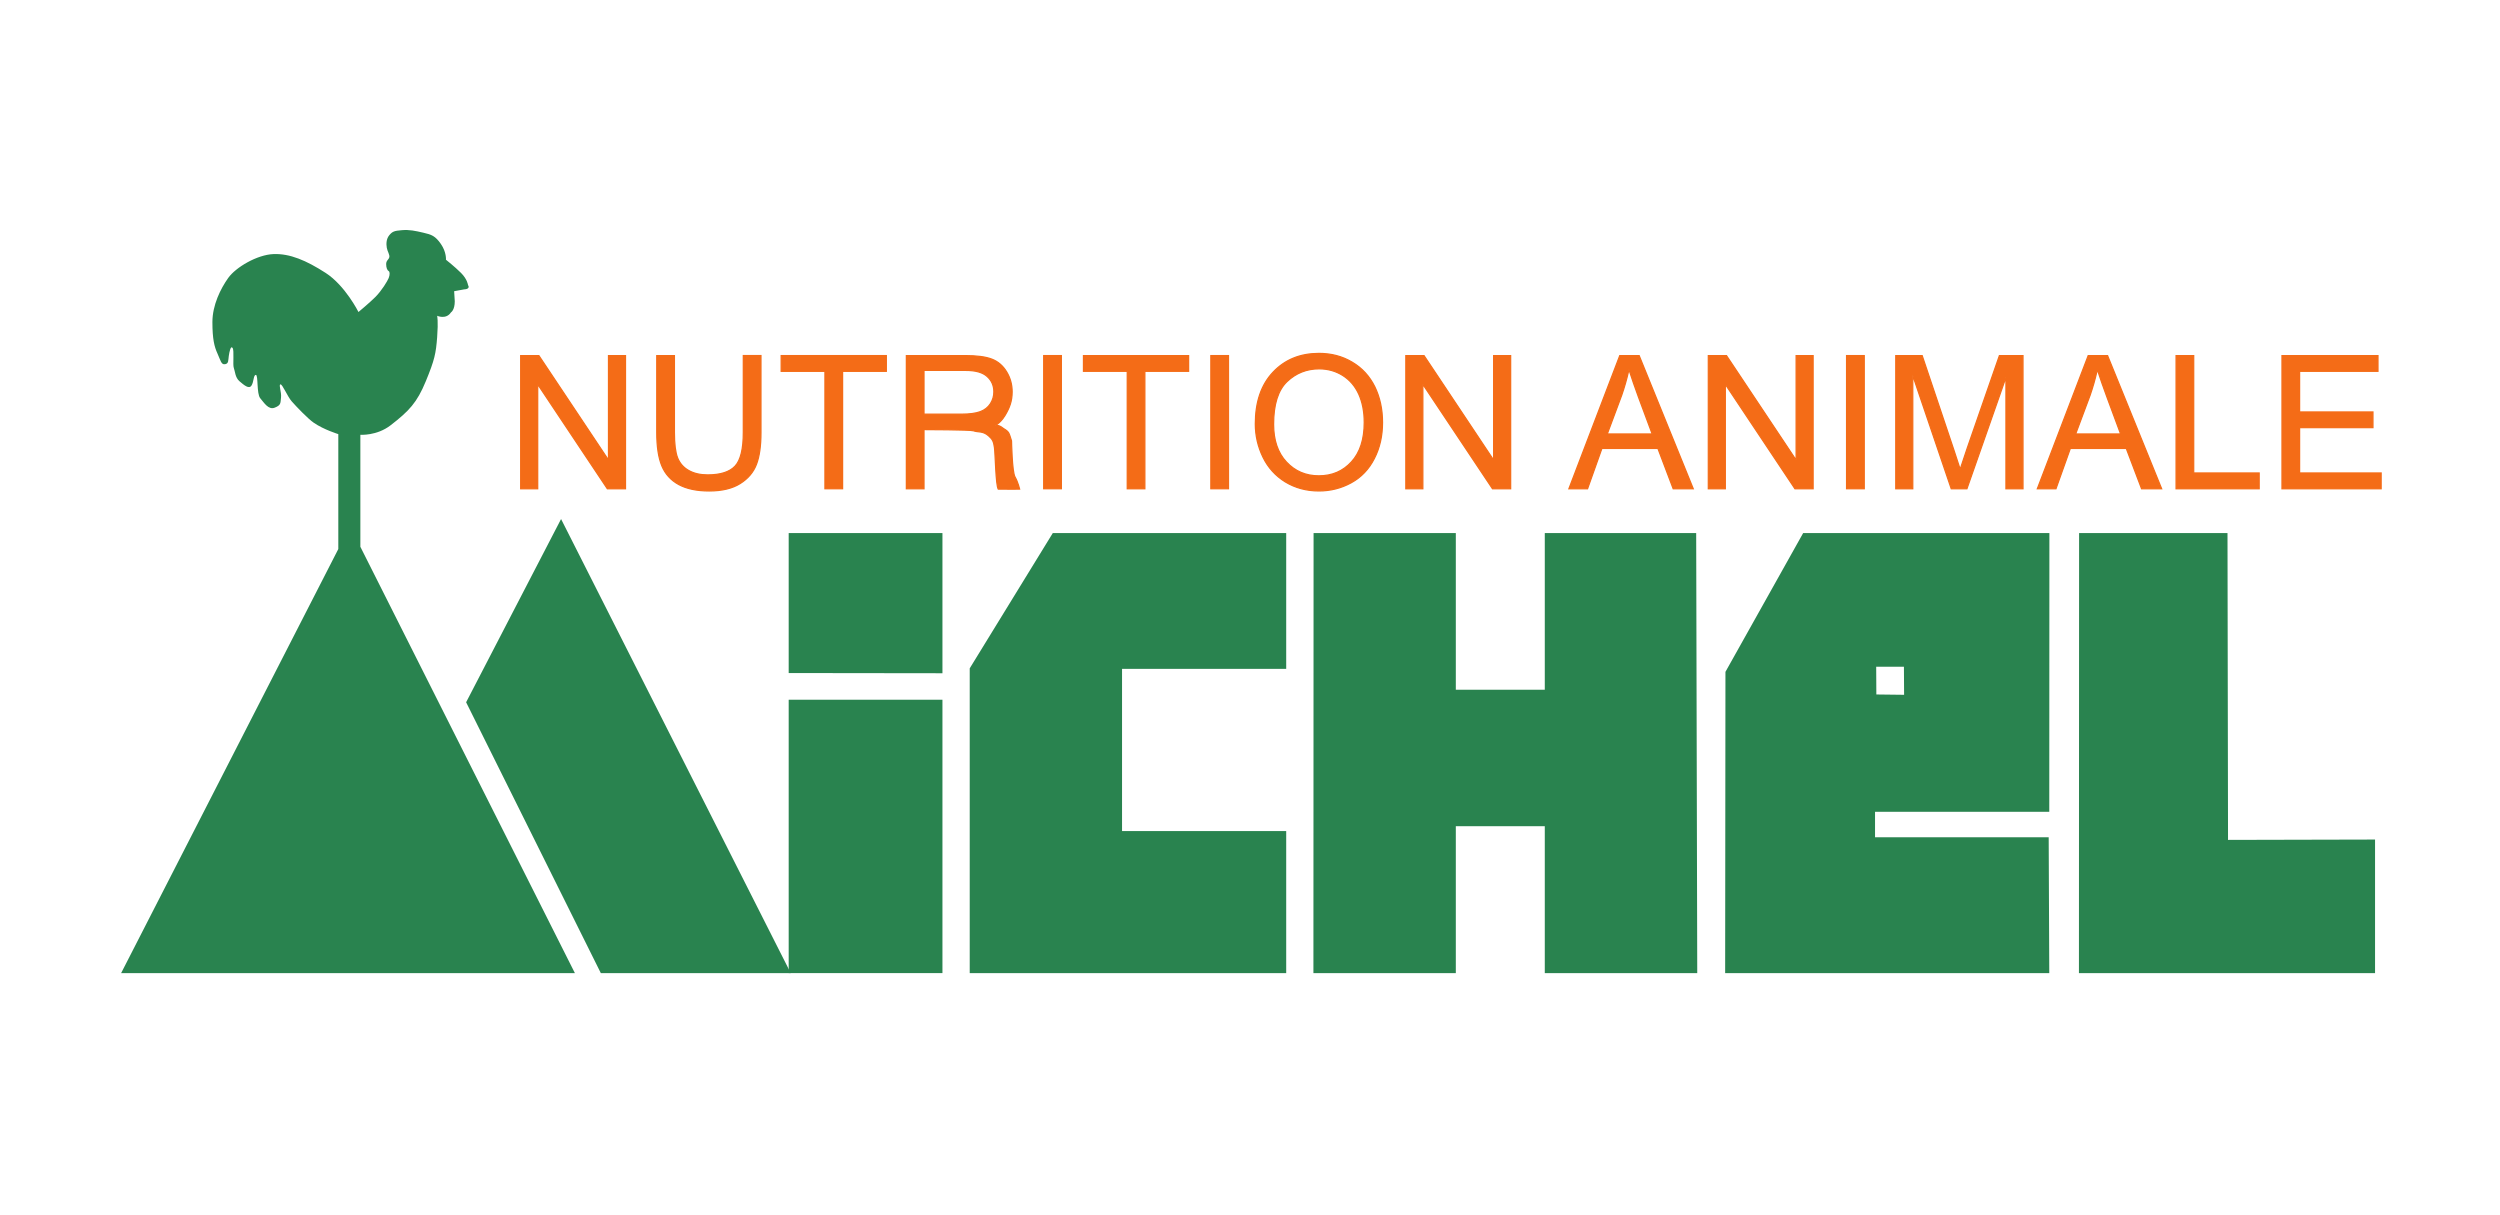
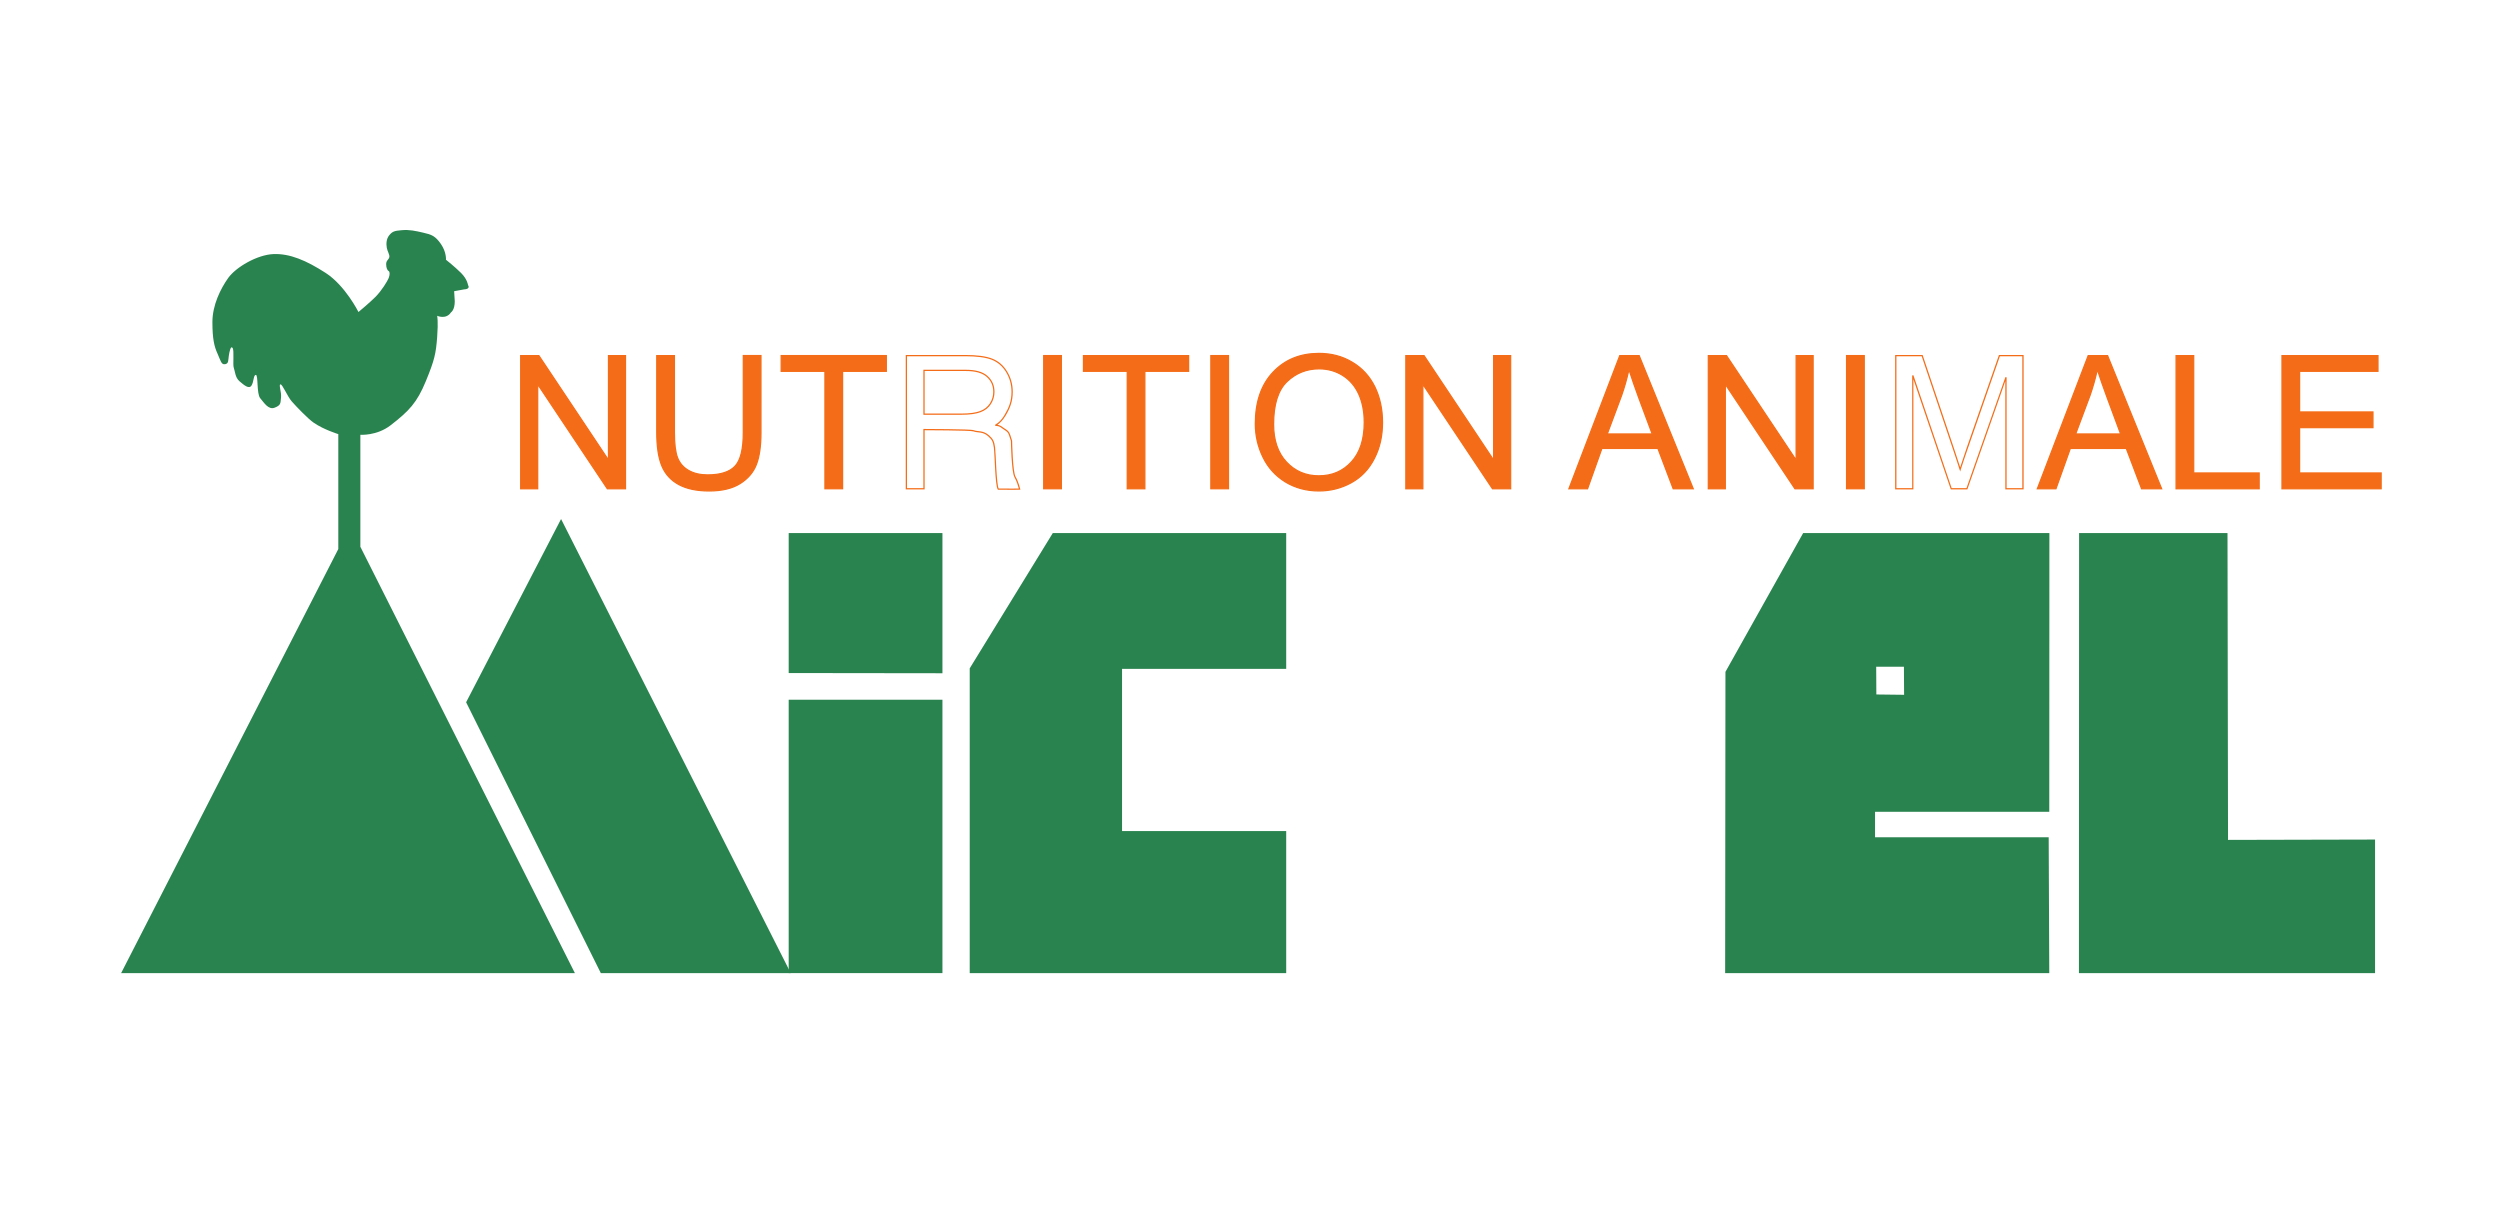
<svg xmlns="http://www.w3.org/2000/svg" viewBox="0 0 793.707 385.677" height="385.677" width="793.707" xml:space="preserve" id="svg2" version="1.1">
  <defs id="defs6">
    <clipPath id="clipPath26" clipPathUnits="userSpaceOnUse">
      <path id="path24" d="M 0,289.258 H 595.28 V 0 H 0 Z" />
    </clipPath>
  </defs>
  <g transform="matrix(1.333,0,0,-1.333,0,385.677)" id="g10">
    <g transform="translate(124.013,172.922)" id="g12">
      <path id="path14" style="fill:#f46c17;fill-opacity:1;fill-rule:nonzero;stroke:none" d="M 0,0 V 31.708 H 4.327 L 20.914,6.833 v 24.875 h 4.052 V 0 H 20.633 L 4.048,24.894 V 0 Z" />
    </g>
    <g transform="translate(144.73,173.067)" id="g16">
      <path id="path18" style="fill:#f46c17;fill-opacity:1;fill-rule:nonzero;stroke:none" d="M 0,0 H 4.095 V 31.417 H 0.35 V 6.187 l -16.822,25.23 h -4.094 V 0 h 3.747 V 25.229 Z M -0.162,-0.291 -16.517,24.246 V -0.291 h -4.2 v 0.145 h 0.151 -0.151 v -0.145 h -0.15 V 31.72 h 4.557 L 0.047,7.181 V 31.72 H 4.395 V -0.291 Z" />
    </g>
    <g id="g20">
      <g clip-path="url(#clipPath26)" id="g22">
        <g transform="translate(177.041,204.63)" id="g28">
          <path id="path30" style="fill:#f46c17;fill-opacity:1;fill-rule:nonzero;stroke:none" d="m 0,0 h 4.198 v -18.311 c 0,-3.177 -0.362,-5.706 -1.079,-7.586 -0.718,-1.872 -2.013,-3.396 -3.884,-4.573 -1.876,-1.177 -4.329,-1.759 -7.373,-1.759 -2.95,0 -5.37,0.511 -7.251,1.534 -1.876,1.027 -3.217,2.5 -4.024,4.441 -0.802,1.942 -1.201,4.59 -1.201,7.943 V 0 h 4.193 v -18.259 c 0,-2.749 0.258,-4.775 0.765,-6.072 0.507,-1.317 1.379,-2.321 2.617,-3.02 1.238,-0.699 2.748,-1.055 4.54,-1.055 3.058,0 5.244,0.698 6.543,2.092 1.299,1.397 1.956,4.075 1.956,8.055 z" />
        </g>
        <g transform="translate(156.568,186.319)" id="g32">
          <path id="path34" style="fill:#f46c17;fill-opacity:1;fill-rule:nonzero;stroke:none" d="m 0,0 c 0,-3.344 0.408,-5.978 1.201,-7.882 0.788,-1.909 2.106,-3.363 3.954,-4.367 1.852,-1.003 4.244,-1.524 7.18,-1.524 3.026,0 5.451,0.586 7.298,1.74 1.844,1.163 3.11,2.655 3.818,4.507 0.713,1.839 1.07,4.348 1.07,7.526 L 24.516,18.165 H 20.619 V 0.051 c 0,-3.979 -0.643,-6.699 -1.994,-8.163 -1.346,-1.445 -3.569,-2.129 -6.651,-2.129 -1.81,0 -3.349,0.356 -4.615,1.064 -1.262,0.732 -2.167,1.755 -2.683,3.096 -0.52,1.337 -0.769,3.374 -0.774,6.132 V 18.165 H 0 Z M 5.014,-12.521 C 3.11,-11.475 1.74,-9.969 0.924,-8.004 0.108,-6.029 -0.295,-3.365 -0.295,0 V 18.468 H 4.207 V 0.051 c 0,-2.748 0.249,-4.753 0.746,-6.029 0.502,-1.266 1.341,-2.237 2.556,-2.927 1.205,-0.689 2.697,-1.046 4.465,-1.046 3.04,0 5.173,0.699 6.435,2.05 1.253,1.337 1.919,3.994 1.909,7.952 v 18.26 0.157 h 4.503 V 0 c 0,-3.197 -0.362,-5.739 -1.088,-7.638 -0.727,-1.904 -2.05,-3.462 -3.945,-4.648 -1.904,-1.196 -4.39,-1.782 -7.453,-1.782 -2.973,0 -5.412,0.515 -7.321,1.547" />
        </g>
        <g transform="translate(196.482,172.922)" id="g36">
          <path id="path38" style="fill:#f46c17;fill-opacity:1;fill-rule:nonzero;stroke:none" d="m 0,0 v 27.968 h -10.422 v 3.74 h 25.037 v -3.74 H 4.193 L 4.193,0 Z" />
        </g>
        <g transform="translate(200.53,173.067)" id="g40">
          <path id="path42" style="fill:#f46c17;fill-opacity:1;fill-rule:nonzero;stroke:none" d="m 0,0 v 27.968 h 10.421 v 3.449 h -24.74 V 27.968 H -3.898 L -3.898,0 Z m -4.048,-0.291 v 0.145 h 0.15 -0.15 V -0.291 H -4.203 V 27.675 H -14.625 V 31.72 H 10.717 V 27.675 H 0.3 V -0.291 Z" />
        </g>
        <g transform="translate(220.069,172.922)" id="g44">
-           <path id="path46" style="fill:#f46c17;fill-opacity:1;fill-rule:nonzero;stroke:none" d="m 0,0 v 14.099 c 0,0 11.097,-0.033 11.787,-0.284 1.055,-0.396 2.223,0.021 3.602,-1.21 0.895,-0.795 1.195,-1.297 1.397,-2.791 0.202,-1.496 0.3,-8.895 0.901,-9.898 0,0 4.484,-0.042 5.084,0 0,0 -0.394,1.702 -1.098,2.908 -0.698,1.186 -0.83,8.588 -0.83,8.588 -0.633,1.84 -0.446,2.049 -1.871,2.907 -0.497,0.291 -0.788,0.795 -1.984,0.795 0,0 1.196,0.5 2.298,2.339 1.084,1.81 1.707,3.388 1.707,5.623 0,1.745 -0.436,3.333 -1.308,4.777 -0.873,1.431 -2.045,2.435 -3.499,3.009 -1.459,0.577 -3.593,0.846 -6.397,0.846 H -4.198 L -4.198,0 Z m 0,28.198 h 9.962 c 2.312,0 4.005,-0.481 5.075,-1.443 1.074,-0.963 1.604,-2.194 1.604,-3.679 0,-1.022 -0.277,-1.965 -0.821,-2.824 -0.558,-0.865 -1.36,-1.502 -2.425,-1.89 -1.06,-0.396 -2.542,-0.595 -4.446,-0.595 H 0 Z" />
-         </g>
+           </g>
        <g transform="translate(220.219,190.836)" id="g48">
          <path id="path50" style="fill:#f46c17;fill-opacity:1;fill-rule:nonzero;stroke:none" d="m 0,0 h 8.799 c 1.895,0 3.363,0.206 4.395,0.584 1.036,0.389 1.81,1.006 2.349,1.841 0.531,0.835 0.798,1.754 0.798,2.737 0,1.451 -0.511,2.635 -1.557,3.564 -1.023,0.929 -2.683,1.4 -4.972,1.4 H 0 Z m -0.3,-0.295 v 10.578 0.148 H 9.812 c 2.326,0 4.062,-0.483 5.173,-1.485 1.107,-0.985 1.661,-2.258 1.661,-3.784 0,-1.046 -0.291,-2.017 -0.854,-2.904 -0.567,-0.9 -1.407,-1.55 -2.49,-1.946 -1.094,-0.408 -2.59,-0.607 -4.503,-0.607 z m 21.341,-17.577 c 0.581,0 1.106,0 1.388,0.018 -0.122,0.46 -0.488,1.736 -1.032,2.679 -0.389,0.689 -0.572,2.8 -0.704,4.817 -0.108,1.871 -0.145,3.606 -0.15,3.836 -0.647,1.86 -0.403,1.942 -1.796,2.789 -0.544,0.335 -0.755,0.774 -1.909,0.785 l -0.061,0.281 c 0,0 0.277,0.115 0.703,0.46 0.423,0.345 0.99,0.91 1.525,1.817 1.078,1.809 1.684,3.335 1.688,5.552 -0.004,1.726 -0.431,3.28 -1.289,4.704 -0.859,1.4 -1.998,2.383 -3.424,2.946 -1.431,0.553 -3.546,0.836 -6.341,0.836 H -4.198 V -17.769 H -0.3 v 14.113 l 0.15,-0.014 c 0.004,0 2.772,-0.01 5.638,-0.042 2.88,-0.043 5.768,-0.094 6.205,-0.249 0.961,-0.39 2.214,0.03 3.644,-1.224 0.914,-0.816 1.257,-1.379 1.45,-2.894 0.098,-0.765 0.173,-2.979 0.295,-5.154 0.117,-2.036 0.3,-4.077 0.544,-4.621 0.403,0 2.092,-0.018 3.415,-0.018 M -0.15,-17.915 v 0.146 z m 17.682,-0.225 h -0.084 l -0.042,0.071 c -0.338,0.59 -0.489,2.64 -0.619,4.826 -0.127,2.162 -0.198,4.399 -0.301,5.122 -0.206,1.494 -0.464,1.911 -1.351,2.706 -1.322,1.18 -2.42,0.753 -3.55,1.17 -0.258,0.115 -3.26,0.2 -6.102,0.23 C 3.016,-3.973 0.615,-3.973 0,-3.973 V -17.915 -18.06 H -4.498 V 13.951 H 9.639 c 2.814,0 4.962,-0.284 6.453,-0.868 1.487,-0.577 2.683,-1.611 3.565,-3.074 0.891,-1.464 1.337,-3.07 1.337,-4.847 0,-2.268 -0.638,-3.887 -1.731,-5.706 -0.713,-1.182 -1.464,-1.82 -1.923,-2.144 0.849,-0.112 1.177,-0.553 1.562,-0.781 1.449,-0.858 1.322,-1.172 1.932,-2.989 l 0.009,-0.024 v -0.021 c 0,0 0.033,-1.839 0.156,-3.846 0.107,-1.984 0.337,-4.16 0.656,-4.681 0.713,-1.224 1.112,-2.927 1.112,-2.927 l 0.046,-0.168 -0.183,-0.015 c -0.211,-0.023 -0.839,-0.023 -1.589,-0.023 -1.511,0 -3.509,0.023 -3.509,0.023" />
        </g>
        <path id="path52" style="fill:#f46c17;fill-opacity:1;fill-rule:nonzero;stroke:none" d="m 248.581,204.63 h 4.203 v -31.708 h -4.203 z" />
        <path id="path54" style="fill:#f46c17;fill-opacity:1;fill-rule:nonzero;stroke:none" d="m 252.629,204.484 h -3.897 v -31.417 h 3.897 z m -4.048,-31.708 v 0.145 h 0.15 -0.15 v -0.145 h -0.15 v 32.011 h 4.503 v -32.011 z" />
        <g transform="translate(268.473,172.922)" id="g56">
          <path id="path58" style="fill:#f46c17;fill-opacity:1;fill-rule:nonzero;stroke:none" d="m 0,0 v 27.968 h -10.417 v 3.74 h 25.036 v -3.74 H 4.202 L 4.202,0 Z" />
        </g>
        <g transform="translate(258.206,201.035)" id="g60">
          <path id="path62" style="fill:#f46c17;fill-opacity:1;fill-rule:nonzero;stroke:none" d="m 0,0 h 10.422 v -27.968 l 3.897,0.01 V 0 H 24.736 V 3.45 H 0 Z m 10.267,-28.259 v 0.146 h 0.155 -0.155 v -0.146 H 10.122 V -0.293 H -0.305 V 3.752 H 25.037 V -0.293 H 14.615 v -27.966 z" />
        </g>
        <path id="path64" style="fill:#f46c17;fill-opacity:1;fill-rule:nonzero;stroke:none" d="m 288.392,204.63 h 4.198 v -31.708 h -4.198 z" />
        <path id="path66" style="fill:#f46c17;fill-opacity:1;fill-rule:nonzero;stroke:none" d="m 292.439,204.484 h -3.902 v -31.417 h 3.902 z m -4.047,-31.708 v 0.145 h 0.146 -0.146 v -0.145 h -0.15 v 32.011 h 4.498 v -32.011 z" />
        <g transform="translate(300.798,180.454)" id="g68">
          <path id="path70" style="fill:#f46c17;fill-opacity:1;fill-rule:nonzero;stroke:none" d="m 0,0 c 1.21,-2.495 2.987,-4.46 5.342,-5.905 2.345,-1.431 5.005,-2.148 7.983,-2.148 2.762,0 5.319,0.647 7.692,1.951 2.382,1.309 4.221,3.231 5.52,5.759 1.295,2.531 1.942,5.404 1.942,8.612 0,3.177 -0.628,6.001 -1.848,8.508 -1.234,2.488 -3.021,4.432 -5.37,5.832 -2.355,1.4 -4.986,2.09 -7.912,2.09 -4.461,0 -8.101,-1.485 -10.924,-4.451 C -0.398,17.279 -1.811,13.161 -1.811,7.903 -1.811,5.133 -1.206,2.49 0,0 m 5.741,17.989 c 2.129,2.029 4.676,3.042 7.626,3.042 2.092,0 3.973,-0.532 5.643,-1.578 1.674,-1.058 2.95,-2.55 3.817,-4.452 0.868,-1.925 1.304,-4.162 1.304,-6.732 0,-4.064 -1.023,-7.2 -3.048,-9.404 -2.041,-2.219 -4.62,-3.325 -7.777,-3.325 -3.086,0 -5.647,1.097 -7.697,3.283 -2.049,2.192 -3.072,5.182 -3.072,8.986 0,4.758 1.066,8.152 3.204,10.18" />
        </g>
        <g transform="translate(303.485,188.263)" id="g72">
          <path id="path74" style="fill:#f46c17;fill-opacity:1;fill-rule:nonzero;stroke:none" d="m 0,0 c 0,-3.773 1.013,-6.73 3.03,-8.883 2.022,-2.153 4.54,-3.232 7.588,-3.232 3.115,0 5.653,1.079 7.66,3.274 1.998,2.174 3.011,5.267 3.011,9.3 0,2.55 -0.432,4.766 -1.285,6.67 -0.858,1.879 -2.11,3.344 -3.762,4.39 -1.651,1.034 -3.494,1.555 -5.562,1.555 C 7.767,13.065 5.263,12.082 3.151,10.077 1.06,8.079 0,4.735 0,0 m 10.618,-12.415 c -3.118,0 -5.735,1.107 -7.808,3.321 -2.079,2.239 -3.115,5.271 -3.11,9.094 0,4.777 1.069,8.215 3.245,10.284 2.154,2.058 4.747,3.092 7.735,3.092 2.11,0 4.024,-0.543 5.726,-1.606 1.694,-1.069 2.992,-2.584 3.87,-4.514 0.877,-1.944 1.313,-4.214 1.313,-6.797 0,-4.084 -1.023,-7.262 -3.091,-9.511 -2.05,-2.238 -4.685,-3.363 -7.86,-3.363 z M 2.57,-13.841 c -2.369,1.468 -4.17,3.452 -5.389,5.962 l 0.131,0.06 0.136,0.075 c 1.201,-2.466 2.96,-4.399 5.286,-5.834 2.318,-1.431 4.953,-2.139 7.904,-2.139 2.738,0 5.266,0.647 7.631,1.942 2.339,1.285 4.16,3.175 5.435,5.685 1.295,2.508 1.933,5.365 1.933,8.549 0,3.157 -0.615,5.959 -1.829,8.436 -1.22,2.474 -2.988,4.399 -5.31,5.781 -2.321,1.379 -4.934,2.068 -7.837,2.068 -4.428,0 -8.02,-1.465 -10.816,-4.411 C -2.95,9.397 -4.348,5.331 -4.348,0.094 c 0,-2.749 0.601,-5.361 1.796,-7.838 l -0.136,-0.075 -0.131,-0.06 c -1.219,2.509 -1.834,5.173 -1.834,7.973 0,5.281 1.422,9.437 4.283,12.448 2.847,3.011 6.538,4.502 11.031,4.502 2.945,0 5.623,-0.696 7.983,-2.117 2.382,-1.403 4.183,-3.38 5.435,-5.896 1.234,-2.531 1.862,-5.384 1.862,-8.572 0,-3.229 -0.651,-6.123 -1.969,-8.676 -1.304,-2.571 -3.166,-4.512 -5.568,-5.83 -2.391,-1.313 -4.985,-1.965 -7.766,-1.965 -2.997,0 -5.695,0.731 -8.068,2.171" />
        </g>
        <g transform="translate(334.84,172.922)" id="g76">
          <path id="path78" style="fill:#f46c17;fill-opacity:1;fill-rule:nonzero;stroke:none" d="M 0,0 V 31.708 H 4.324 L 20.899,6.833 v 24.875 h 4.058 V 0 h -4.33 L 4.033,24.894 V 0 Z" />
        </g>
        <g transform="translate(355.552,173.076)" id="g80">
          <path id="path82" style="fill:#f46c17;fill-opacity:1;fill-rule:nonzero;stroke:none" d="M 0,0 H 4.1 V 31.408 H 0.347 V 6.177 l -16.819,25.231 h -4.094 V 0 h 3.742 V 25.22 Z M -0.164,-0.3 -16.523,24.237 V -0.3 h -4.189 v 0.145 h 0.146 -0.146 V -0.3 h -0.16 v 32.011 h 4.56 L 0.042,7.162 V 31.711 H 4.39 V -0.3 Z" />
        </g>
        <g transform="translate(378.116,172.922)" id="g84">
          <path id="path86" style="fill:#f46c17;fill-opacity:1;fill-rule:nonzero;stroke:none" d="M 0,0 3.41,9.594 H 16.754 L 20.394,0 h 4.765 L 12.284,31.708 H 7.674 L -4.441,0 Z m 8.143,22.312 c 0.689,2.017 1.261,4.045 1.711,6.104 0.549,-1.756 1.319,-3.97 2.303,-6.637 l 3.241,-8.736 H 4.681 Z" />
        </g>
        <g transform="translate(386.394,195.182)" id="g88">
          <path id="path90" style="fill:#f46c17;fill-opacity:1;fill-rule:nonzero;stroke:none" d="M 0,0 -3.377,-9.06 H 6.895 L 3.729,-0.544 C 2.856,1.874 2.13,3.909 1.6,5.583 1.168,3.703 0.638,1.838 0,0 l -0.136,0.051 z m -3.813,-9.364 3.532,9.471 C 0.408,2.113 0.99,4.139 1.431,6.188 L 1.558,6.742 1.722,6.2 C 2.266,4.451 3.03,2.239 4.024,-0.437 l 3.302,-8.927 z m 12.396,-3.145 3.636,-9.606 h 4.427 L 3.897,9.303 h -4.399 l -11.997,-31.418 h 4.108 l 3.414,9.606 z M -8.278,-22.26 v 0.145 z m 20.286,-0.146 -3.636,9.594 H -4.765 l -3.377,-9.49 -0.033,-0.104 H -12.94 L -0.713,9.605 H 4.104 L 17.11,-22.406 Z" />
        </g>
        <g transform="translate(406.867,172.922)" id="g92">
          <path id="path94" style="fill:#f46c17;fill-opacity:1;fill-rule:nonzero;stroke:none" d="M 0,0 V 31.708 H 4.33 L 20.924,6.833 v 24.875 h 4.033 V 0 H 20.633 L 4.058,24.894 V 0 Z" />
        </g>
        <g transform="translate(410.766,173.067)" id="g96">
          <path id="path98" style="fill:#f46c17;fill-opacity:1;fill-rule:nonzero;stroke:none" d="M 0,0 V 25.229 L 16.819,0.009 h 4.094 V 31.417 H 17.176 V 6.187 L 0.347,31.417 h -4.1 L -3.753,0 Z M 16.659,-0.291 0.305,24.246 V -0.291 h -4.203 v 0.145 h 0.145 -0.145 V -0.291 H -4.043 V 31.72 H 0.511 L 16.87,7.171 V 31.72 h 4.349 V -0.291 Z" />
        </g>
        <path id="path100" style="fill:#f46c17;fill-opacity:1;fill-rule:nonzero;stroke:none" d="m 439.812,204.63 h 4.192 v -31.708 h -4.192 z" />
        <path id="path102" style="fill:#f46c17;fill-opacity:1;fill-rule:nonzero;stroke:none" d="m 443.846,204.484 h -3.889 v -31.417 h 3.889 z m -4.034,-31.708 v 0.145 h 0.145 -0.145 v -0.145 h -0.16 v 32.011 h 4.508 v -32.011 z" />
        <g transform="translate(451.514,172.922)" id="g104">
-           <path id="path106" style="fill:#f46c17;fill-opacity:1;fill-rule:nonzero;stroke:none" d="M 0,0 V 31.708 H 6.281 L 13.822,9.301 c 0.686,-2.092 1.201,-3.658 1.525,-4.695 0.352,1.163 0.92,2.847 1.693,5.084 l 7.649,22.018 H 30.29 V 0 H 26.247 V 26.547 L 16.951,0 H 13.218 L 4.058,26.985 V 0 Z" />
-         </g>
+           </g>
        <g transform="translate(477.916,199.468)" id="g108">
          <path id="path110" style="fill:#f46c17;fill-opacity:1;fill-rule:nonzero;stroke:none" d="M 0,0 V -26.401 H 3.742 V 5.016 H -1.6 l -7.617,-21.927 c -0.773,-2.239 -1.342,-3.919 -1.702,-5.068 l -0.137,-0.459 -0.149,0.459 c -0.315,1.032 -0.821,2.599 -1.524,4.682 l -7.496,22.313 h -6.017 v -31.417 h 3.752 V 0.438 l 0.291,0.055 9.113,-26.894 h 3.531 L -0.291,0.04 Z m -0.306,-26.692 v 25.803 l -9.038,-25.803 h -3.949 l -8.906,26.233 v -26.233 h -4.203 v 0.145 h 0.16 -0.16 v -0.145 h -0.141 V 5.319 h 6.539 l 7.565,-22.523 c 0.6,-1.796 1.06,-3.217 1.383,-4.235 0.353,1.13 0.873,2.668 1.544,4.634 L -1.82,5.319 h 5.872 v -32.011 z" />
        </g>
        <g transform="translate(489.674,172.922)" id="g112">
          <path id="path114" style="fill:#f46c17;fill-opacity:1;fill-rule:nonzero;stroke:none" d="m 0,0 3.424,9.594 h 13.33 L 20.394,0 h 4.764 L 12.284,31.708 H 7.683 L -4.441,0 Z m 8.147,22.312 c 0.685,2.017 1.271,4.045 1.712,6.104 0.539,-1.756 1.318,-3.97 2.293,-6.637 l 3.246,-8.736 H 4.695 Z" />
        </g>
        <g transform="translate(497.957,195.182)" id="g116">
          <path id="path118" style="fill:#f46c17;fill-opacity:1;fill-rule:nonzero;stroke:none" d="M 0,0 -3.382,-9.06 H 6.899 L 3.743,-0.544 C 2.852,1.874 2.139,3.909 1.595,5.583 1.178,3.703 0.633,1.838 0,0 l -0.136,0.051 z m -3.818,-9.364 3.532,9.471 C 0.398,2.113 0.989,4.139 1.431,6.188 L 1.553,6.742 1.717,6.2 C 2.261,4.451 3.03,2.239 4.024,-0.437 l 3.297,-8.927 z m 12.396,-3.145 3.635,-9.606 H 16.66 L 3.897,9.303 h -4.399 l -12.007,-31.418 h 4.123 l 3.405,9.606 z M -8.283,-22.26 v 0.145 z m 20.285,-0.146 -3.64,9.594 H -4.761 l -3.382,-9.49 -0.032,-0.104 h -4.761 L -0.708,9.605 h 4.812 l 13.001,-32.011 z" />
        </g>
        <g transform="translate(518.284,172.922)" id="g120">
          <path id="path122" style="fill:#f46c17;fill-opacity:1;fill-rule:nonzero;stroke:none" d="M 0,0 V 31.708 H 4.198 V 3.752 h 15.59 V 0 Z" />
        </g>
        <g transform="translate(537.928,173.067)" id="g124">
          <path id="path126" style="fill:#f46c17;fill-opacity:1;fill-rule:nonzero;stroke:none" d="m 0,0 v 3.447 h -15.591 v 27.97 h -3.907 l 0,-31.417 z m -19.644,-0.291 v 0.145 h 0.146 -0.146 v -0.145 h -0.154 V 31.72 H -15.3 V 3.761 H 0.29 v -4.052 z" />
        </g>
        <g transform="translate(543.514,172.922)" id="g128">
          <path id="path130" style="fill:#f46c17;fill-opacity:1;fill-rule:nonzero;stroke:none" d="m 0,0 v 31.708 h 22.851 v -3.74 H 4.188 V 18.29 H 21.654 V 14.547 H 4.188 V 3.752 H 23.605 V 0 Z" />
        </g>
        <g transform="translate(566.965,173.067)" id="g132">
          <path id="path134" style="fill:#f46c17;fill-opacity:1;fill-rule:nonzero;stroke:none" d="m 0,0 v 3.447 h -19.418 v 11.102 h 17.477 v 3.448 h -17.477 v 9.971 h 18.672 v 3.449 h -22.56 l 0,-31.417 z m -23.471,-0.291 v 0.145 h 0.165 -0.165 v -0.145 h -0.14 V 31.72 H -0.45 V 27.675 H -19.117 V 18.301 H -1.646 V 14.256 H -19.117 V 3.761 H 0.305 v -4.052 z" />
        </g>
        <g transform="translate(133.63,165.713)" id="g136">
          <path id="path138" style="fill:#29834f;fill-opacity:1;fill-rule:nonzero;stroke:none" d="M 0,0 54.7,-108.148 H 9.467 l -32.081,64.506 z" />
        </g>
        <path id="path140" style="fill:#29834f;fill-opacity:1;fill-rule:nonzero;stroke:none" d="m 224.464,122.675 h -36.621 v -65.11 h 36.621 z" />
        <g transform="translate(224.464,128.983)" id="g142">
          <path id="path144" style="fill:#29834f;fill-opacity:1;fill-rule:nonzero;stroke:none" d="M 0,0 V 33.39 H -36.621 V 0.047 Z" />
        </g>
        <g transform="translate(230.96,130.151)" id="g146">
          <path id="path148" style="fill:#29834f;fill-opacity:1;fill-rule:nonzero;stroke:none" d="M 0,0 19.788,32.222 H 75.377 V -0.122 H 36.279 v -38.629 h 39.098 v -33.836 l -75.377,0 z" />
        </g>
        <g transform="translate(312.856,162.373)" id="g150">
-           <path id="path152" style="fill:#29834f;fill-opacity:1;fill-rule:nonzero;stroke:none" d="m 0,0 h 33.878 v -37.32 h 21.19 V 0 H 91.127 L 91.38,-104.809 H 55.068 v 34.985 h -21.19 v -34.985 H -0.038 Z" />
-         </g>
+           </g>
        <g transform="translate(446.894,123.927)" id="g154">
          <path id="path156" style="fill:#29834f;fill-opacity:1;fill-rule:nonzero;stroke:none" d="M 0,0 -0.038,6.604 H 6.566 L 6.608,-0.079 Z M 41.213,38.446 H -17.43 L -35.941,5.39 -36.012,-66.362 h 77.197 l -0.141,32.353 H -0.314 v 6.061 h 41.499 z" />
        </g>
        <g transform="translate(495.181,162.373)" id="g158">
          <path id="path160" style="fill:#29834f;fill-opacity:1;fill-rule:nonzero;stroke:none" d="m 0,0 h 35.346 l 0.126,-73.084 35.017,0.085 v -31.81 H -0.038 Z" />
        </g>
        <g transform="translate(28.85,57.565)" id="g162">
          <path id="path164" style="fill:#29834f;fill-opacity:1;fill-rule:nonzero;stroke:none" d="M 0,0 H 108.073 L 56.977,101.54 v 26.673 c 0,0 3.893,-0.293 7.197,2.258 4.407,3.408 6.292,5.389 8.389,10.49 2.104,5.103 2.406,6.606 2.704,10.492 0.297,3.912 0,5.103 0,5.103 0,0 2.099,-0.983 3.297,0.814 0,0 0.898,0.534 0.898,2.633 l -0.148,2.404 2.399,0.441 c 0,0 1.553,0 0.899,1.055 0,0 -0.151,1.347 -1.652,2.852 -1.498,1.496 -3.594,3.147 -3.594,3.147 0,0 0.147,1.797 -1.201,3.745 -1.349,1.949 -2.247,2.249 -4.196,2.697 -1.948,0.45 -3.303,0.753 -5.102,0.6 -1.797,-0.15 -2.247,-0.297 -2.997,-1.195 -0.748,-0.903 -0.748,-2.102 -0.596,-3 0.145,-0.898 0.746,-1.651 0.596,-2.253 -0.148,-0.594 -0.748,-0.746 -0.748,-1.644 0,-0.903 0.297,-1.499 0.6,-1.659 0.298,-0.142 0.298,-0.898 0,-1.651 -0.303,-0.74 -1.651,-2.987 -3.15,-4.493 -1.501,-1.491 -4.045,-3.595 -4.045,-3.595 0,0 -3.152,6.292 -7.802,9.301 -4.646,2.995 -8.544,4.646 -12.441,4.496 -3.898,-0.153 -8.996,-3.157 -10.797,-5.709 -1.797,-2.539 -3.748,-6.437 -3.748,-10.491 0,-4.034 0.45,-5.842 1.203,-7.484 0.748,-1.653 0.898,-2.706 1.797,-2.549 0.9,0.146 0.748,0.896 0.9,1.944 0.151,1.046 0.448,2.549 0.899,1.944 0.447,-0.595 0,-4.045 0.302,-4.786 0.298,-0.753 0.298,-2.259 1.348,-3.159 1.051,-0.898 2.247,-1.944 2.848,-1.044 0.6,0.901 0.45,2.552 1.05,2.552 0.603,0 0.145,-4.505 1.051,-5.563 0.9,-1.046 1.951,-2.84 3.449,-2.235 1.494,0.594 1.349,1.046 1.494,2.392 0.15,1.349 -0.598,3 -0.145,3.147 0.45,0.146 1.644,-2.844 2.696,-4.045 1.049,-1.2 3.866,-4.148 5.246,-5.089 2.397,-1.653 5.847,-2.708 5.847,-2.708 v -27.372 z" />
        </g>
      </g>
    </g>
  </g>
</svg>